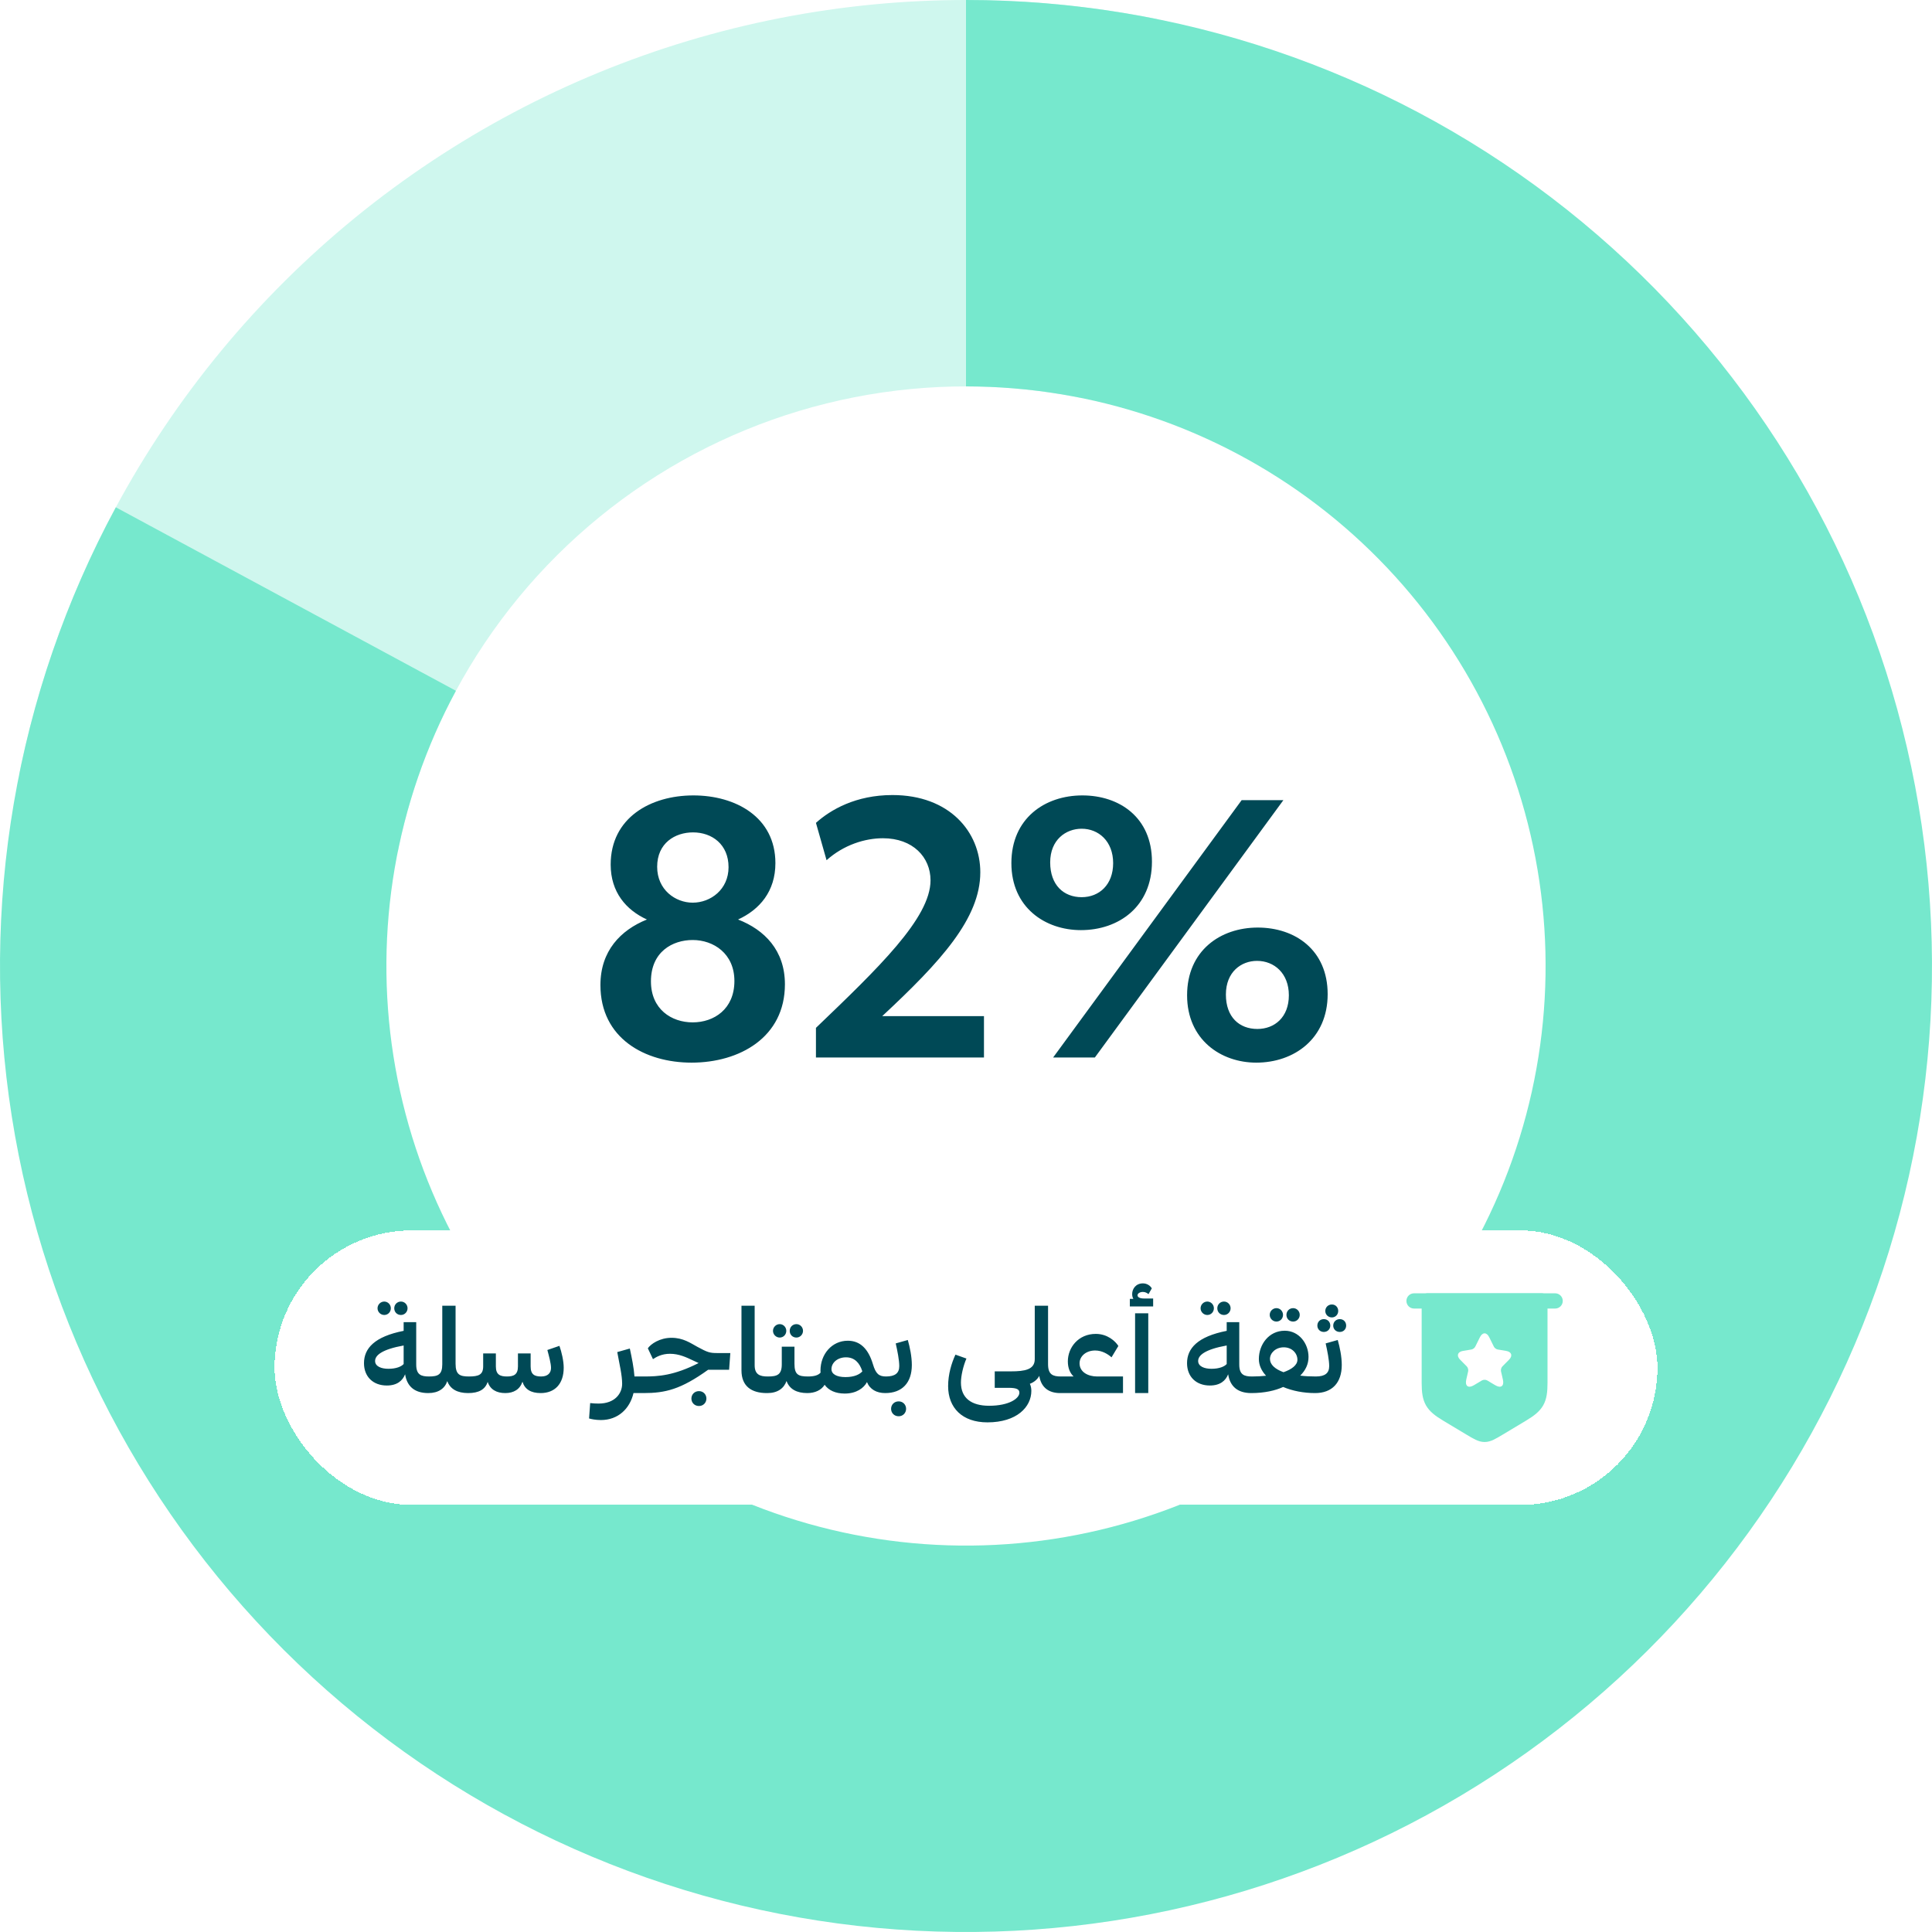
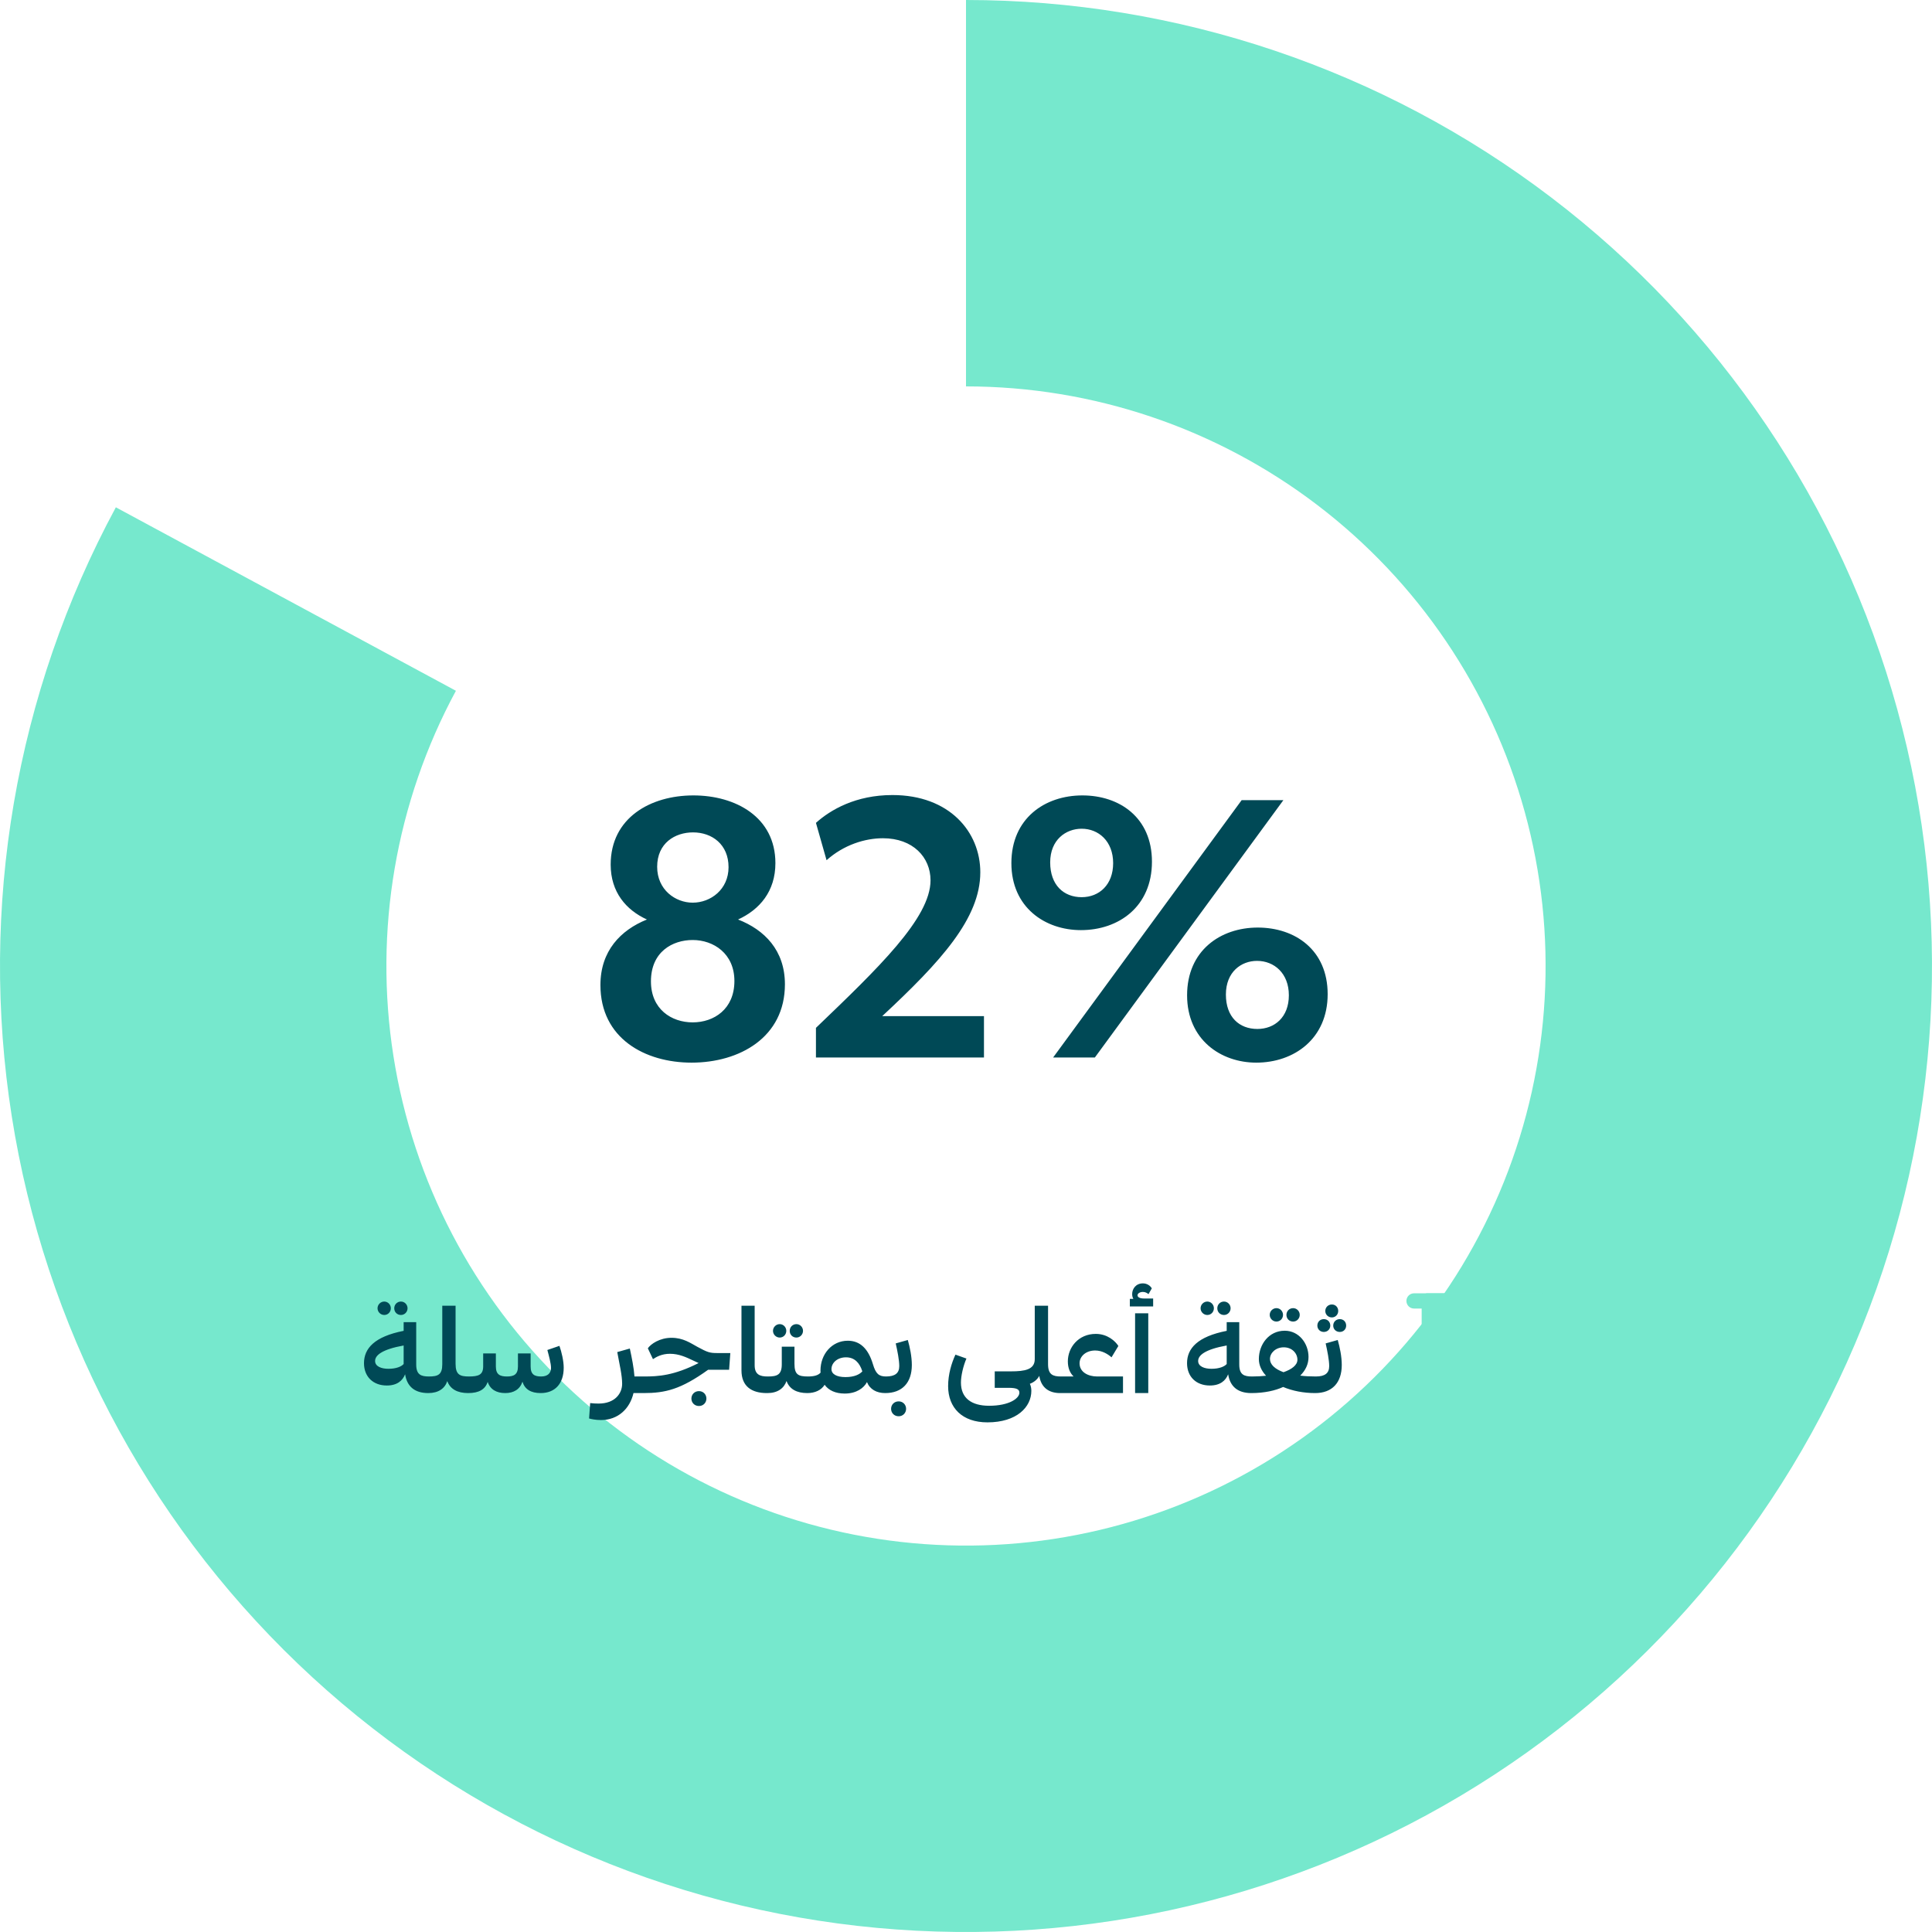
<svg xmlns="http://www.w3.org/2000/svg" width="190" height="190" viewBox="0 0 190 190" fill="none">
-   <path d="M113.801 1.879C101.572 -0.59 88.977 -0.626 76.734 1.773C64.491 4.171 52.841 8.958 42.448 15.859C32.055 22.76 23.123 31.641 16.162 41.994C9.201 52.347 4.348 63.97 1.879 76.199L39.127 83.719C40.609 76.382 43.521 69.408 47.697 63.197C51.874 56.985 57.233 51.656 63.469 47.516C69.704 43.375 76.695 40.503 84.04 39.063C91.386 37.624 98.943 37.646 106.281 39.127L113.801 1.879Z" fill="#CFF7EE" />
  <path d="M95 0C115.796 2.47985e-07 136.017 6.824 152.56 19.424C169.104 32.024 181.057 49.704 186.583 69.752C192.11 89.799 190.906 111.107 183.156 130.404C175.406 149.702 161.538 165.923 143.68 176.579C125.823 187.236 104.962 191.738 84.298 189.395C63.635 187.053 44.311 177.995 29.292 163.611C14.273 149.228 4.389 130.313 1.155 109.771C-2.078 89.228 1.519 68.192 11.393 49.89L44.836 67.934C38.911 78.915 36.753 91.537 38.693 103.862C40.633 116.188 46.564 127.537 55.575 136.167C64.587 144.797 76.181 150.232 88.579 151.637C100.977 153.043 113.494 150.341 124.208 143.948C134.923 137.554 143.244 127.821 147.894 116.243C152.544 104.664 153.266 91.88 149.95 79.851C146.634 67.822 139.463 57.214 129.536 49.654C119.61 42.094 107.477 38 95 38V0Z" fill="#76E8CD" />
  <path d="M72.584 90.428C75.176 91.436 77.192 93.452 77.192 96.8C77.192 102.02 72.728 104.504 68.012 104.504C63.44 104.504 59.048 102.128 59.048 96.872C59.048 93.524 61.028 91.472 63.62 90.428C61.568 89.492 60.056 87.728 60.056 85.028C60.056 80.42 63.98 78.224 68.192 78.224C72.332 78.224 76.256 80.348 76.256 84.884C76.256 87.656 74.708 89.456 72.584 90.428ZM68.156 81.86C66.392 81.86 64.628 82.904 64.628 85.244C64.628 87.512 66.428 88.772 68.12 88.772C69.884 88.772 71.648 87.476 71.648 85.28C71.648 83.048 70.028 81.86 68.156 81.86ZM68.12 100.544C70.208 100.544 72.224 99.248 72.224 96.476C72.224 93.776 70.172 92.444 68.12 92.444C66.14 92.444 64.016 93.596 64.016 96.512C64.016 99.248 66.032 100.544 68.12 100.544ZM86.759 99.932H96.767V104H80.243V101.084C86.363 95.216 91.511 90.284 91.511 86.576C91.511 84.308 89.783 82.436 86.831 82.436C85.067 82.436 82.979 83.084 81.287 84.596L80.243 80.924C81.683 79.628 84.167 78.188 87.767 78.188C93.383 78.188 96.407 81.824 96.407 85.784C96.407 90.32 92.519 94.568 86.759 99.932ZM99.463 84.884C99.463 80.492 102.739 78.224 106.447 78.224C110.083 78.224 113.287 80.384 113.287 84.74C113.287 89.168 110.011 91.472 106.303 91.472C102.775 91.472 99.463 89.24 99.463 84.884ZM107.671 104H103.567L122.107 78.692H126.211L107.671 104ZM103.279 84.812C103.279 87.044 104.611 88.232 106.375 88.232C108.103 88.232 109.471 87.008 109.471 84.884C109.471 82.724 108.031 81.5 106.375 81.5C104.827 81.5 103.279 82.58 103.279 84.812ZM116.743 97.88C116.743 93.488 120.019 91.22 123.691 91.22C127.363 91.22 130.567 93.416 130.567 97.772C130.567 102.164 127.255 104.504 123.547 104.504C120.055 104.504 116.743 102.236 116.743 97.88ZM120.559 97.808C120.559 100.04 121.891 101.192 123.655 101.192C125.347 101.192 126.751 100.04 126.751 97.88C126.751 95.72 125.311 94.496 123.619 94.496C122.071 94.496 120.559 95.576 120.559 97.808Z" fill="#004956" />
  <g filter="url(#filter0_d_0_2872)">
-     <rect x="27" y="116" width="136" height="27" rx="13.5" fill="white" shape-rendering="crispEdges" />
    <path d="M37.788 124.32C37.428 124.32 37.128 124.02 37.128 123.66C37.128 123.3 37.428 123 37.788 123C38.148 123 38.436 123.3 38.436 123.66C38.436 124.02 38.16 124.32 37.788 124.32ZM39.432 124.32C39.048 124.32 38.772 124.032 38.772 123.66C38.772 123.3 39.048 123 39.432 123C39.792 123 40.08 123.3 40.08 123.66C40.08 124.02 39.792 124.32 39.432 124.32ZM42.192 130.368L42.396 130.404L42.324 131.952L42.12 132C40.728 132 40.02 131.304 39.84 130.152C39.588 130.788 39.048 131.256 38.04 131.256C36.696 131.256 35.796 130.392 35.796 129.06C35.796 127.608 36.828 126.444 39.696 125.88V125.028H40.932V129.192C40.932 130.212 41.424 130.368 42.192 130.368ZM38.196 129.612C38.964 129.612 39.468 129.396 39.696 129.144V127.32C37.572 127.704 36.888 128.28 36.888 128.844C36.888 129.372 37.488 129.612 38.196 129.612ZM46.111 130.368L46.316 130.404L46.243 131.964L46.039 132C44.995 132 44.276 131.616 43.987 130.824C43.748 131.544 43.123 132 42.115 132L41.911 131.964L41.983 130.404L42.188 130.368C43.063 130.368 43.495 130.2 43.495 129.168V123.408H44.803V129.12C44.803 130.188 45.224 130.368 46.111 130.368ZM53.829 127.764L55.017 127.356C55.233 127.968 55.437 128.844 55.437 129.504C55.437 131.1 54.561 132 53.169 132C52.209 132 51.609 131.628 51.381 130.884C51.129 131.64 50.517 132 49.689 132C48.837 132 48.201 131.652 47.961 130.896C47.721 131.64 47.097 132 46.041 132L45.837 131.964L45.909 130.404L46.113 130.368C47.073 130.368 47.517 130.2 47.517 129.372V128.1H48.765V129.384C48.765 130.2 49.197 130.368 49.857 130.368C50.505 130.368 50.937 130.2 50.937 129.384V128.1H52.185V129.384C52.185 130.2 52.593 130.368 53.229 130.368C53.865 130.368 54.189 130.032 54.189 129.528C54.189 129.072 53.973 128.304 53.829 127.764ZM62.396 130.368H63.368L63.572 130.428L63.5 131.94L63.296 132H62.3C61.94 133.548 60.776 134.652 59.096 134.652C58.568 134.652 58.124 134.556 57.932 134.496L58.04 132.984C58.328 133.02 58.592 133.032 58.868 133.032C60.488 133.032 61.184 132.024 61.184 131.088C61.184 130.26 60.932 129.204 60.704 127.968L61.94 127.62C62.144 128.568 62.336 129.528 62.396 130.368ZM70.527 128.064H71.823L71.703 129.708H69.639C66.951 131.64 65.427 132 63.291 132L63.087 131.964L63.159 130.404L63.363 130.368C64.731 130.368 66.267 130.284 68.703 129.048C68.535 128.976 68.355 128.892 68.163 128.796C67.479 128.472 66.771 128.136 65.883 128.136C65.079 128.136 64.539 128.448 64.215 128.664L63.711 127.596C63.999 127.176 64.875 126.564 66.039 126.564C67.191 126.564 67.899 127.08 68.583 127.452C69.579 127.992 69.795 128.064 70.527 128.064ZM68.739 131.808C69.171 131.808 69.471 132.144 69.471 132.54C69.471 132.936 69.171 133.272 68.739 133.272C68.295 133.272 67.995 132.936 67.995 132.54C67.995 132.144 68.295 131.808 68.739 131.808ZM72.919 129.768V123.408H74.216V129.264C74.216 130.176 74.731 130.368 75.475 130.368H75.535L75.74 130.404L75.668 131.964L75.463 132H75.415C73.903 132 72.919 131.328 72.919 129.768ZM76.679 126.54C76.319 126.54 76.019 126.24 76.019 125.88C76.019 125.52 76.319 125.22 76.679 125.22C77.039 125.22 77.327 125.52 77.327 125.88C77.327 126.24 77.051 126.54 76.679 126.54ZM78.323 126.54C77.939 126.54 77.663 126.252 77.663 125.88C77.663 125.52 77.939 125.22 78.323 125.22C78.683 125.22 78.971 125.52 78.971 125.88C78.971 126.24 78.683 126.54 78.323 126.54ZM79.463 130.368L79.667 130.404L79.595 131.964L79.391 132C78.359 132 77.639 131.616 77.351 130.812C77.099 131.532 76.475 132 75.467 132L75.263 131.964L75.335 130.404L75.539 130.368C76.427 130.368 76.883 130.2 76.883 129.168V127.44H78.131V129.12C78.131 130.188 78.503 130.368 79.463 130.368ZM87.133 130.368L87.337 130.404L87.265 131.964L87.061 132C86.209 132 85.549 131.64 85.261 130.92C84.961 131.496 84.229 132.048 83.077 132.048C82.153 132.048 81.481 131.724 81.097 131.184C80.773 131.712 80.149 132 79.393 132L79.189 131.964L79.261 130.404L79.465 130.368C80.041 130.368 80.473 130.26 80.701 129.984C80.689 129.912 80.689 129.852 80.689 129.78C80.689 128.184 81.805 126.852 83.377 126.852C84.589 126.852 85.393 127.644 85.849 129.168C86.125 130.092 86.425 130.368 87.133 130.368ZM83.149 130.428C84.037 130.428 84.553 130.152 84.805 129.864C84.541 129.024 84.037 128.484 83.197 128.484C82.381 128.484 81.769 129 81.769 129.648C81.769 130.116 82.249 130.428 83.149 130.428ZM87.057 132L86.853 131.928L86.925 130.44L87.129 130.368C88.017 130.368 88.437 130.044 88.437 129.348C88.437 128.76 88.257 127.86 88.089 127.116L89.277 126.78C89.481 127.488 89.673 128.412 89.673 129.24C89.673 130.992 88.713 132 87.057 132ZM88.377 134.28C87.933 134.28 87.633 133.944 87.633 133.548C87.633 133.152 87.933 132.816 88.377 132.816C88.809 132.816 89.109 133.152 89.109 133.548C89.109 133.944 88.809 134.28 88.377 134.28ZM104.33 130.368L104.534 130.404L104.462 131.964L104.258 132C103.202 132 102.398 131.508 102.206 130.308C102.014 130.668 101.69 130.932 101.282 131.088C101.378 131.292 101.426 131.532 101.426 131.784C101.426 133.368 99.998 134.88 97.106 134.88C94.634 134.88 93.242 133.452 93.242 131.316C93.242 130.152 93.578 129.048 93.962 128.22L95.042 128.604C94.718 129.36 94.502 130.32 94.502 130.968C94.502 132.492 95.534 133.248 97.274 133.248C99.242 133.248 100.25 132.528 100.25 131.964C100.25 131.652 100.022 131.484 99.206 131.484H97.826V129.864H99.422C100.778 129.864 101.762 129.696 101.762 128.664V123.408H103.07V129.168C103.07 130.188 103.55 130.368 104.33 130.368ZM107.896 130.368H110.44V132H104.26L104.056 131.94L104.116 130.452L104.332 130.368H105.58C105.22 130.02 105.016 129.528 105.016 128.88C105.016 127.524 106.048 126.18 107.764 126.18C108.916 126.18 109.696 126.9 109.984 127.368L109.312 128.484C108.988 128.196 108.412 127.812 107.704 127.812C106.792 127.812 106.168 128.388 106.168 129.072C106.168 129.948 107.02 130.368 107.896 130.368ZM112.505 122.7H113.405V123.48H111.113V122.736H111.461C111.389 122.616 111.341 122.46 111.341 122.268C111.341 121.74 111.713 121.212 112.397 121.212C112.793 121.212 113.117 121.428 113.273 121.704L112.949 122.268C112.817 122.172 112.649 122.052 112.397 122.052C112.133 122.052 111.869 122.184 111.869 122.388C111.869 122.568 112.097 122.7 112.505 122.7ZM112.925 132H111.629V124.152H112.925V132ZM118.73 124.32C118.37 124.32 118.07 124.02 118.07 123.66C118.07 123.3 118.37 123 118.73 123C119.09 123 119.378 123.3 119.378 123.66C119.378 124.02 119.102 124.32 118.73 124.32ZM120.374 124.32C119.99 124.32 119.714 124.032 119.714 123.66C119.714 123.3 119.99 123 120.374 123C120.734 123 121.022 123.3 121.022 123.66C121.022 124.02 120.734 124.32 120.374 124.32ZM123.134 130.368L123.338 130.404L123.266 131.952L123.062 132C121.67 132 120.962 131.304 120.782 130.152C120.53 130.788 119.99 131.256 118.982 131.256C117.638 131.256 116.738 130.392 116.738 129.06C116.738 127.608 117.77 126.444 120.638 125.88V125.028H121.874V129.192C121.874 130.212 122.366 130.368 123.134 130.368ZM119.138 129.612C119.906 129.612 120.41 129.396 120.638 129.144V127.32C118.514 127.704 117.83 128.28 117.83 128.844C117.83 129.372 118.43 129.612 119.138 129.612ZM125.529 124.968C125.169 124.968 124.869 124.668 124.869 124.308C124.869 123.948 125.169 123.648 125.529 123.648C125.889 123.648 126.177 123.948 126.177 124.308C126.177 124.668 125.901 124.968 125.529 124.968ZM127.173 124.968C126.789 124.968 126.513 124.68 126.513 124.308C126.513 123.948 126.789 123.648 127.173 123.648C127.533 123.648 127.821 123.948 127.821 124.308C127.821 124.668 127.533 124.968 127.173 124.968ZM129.405 130.368L129.609 130.404L129.537 131.964L129.333 132C128.193 132 127.101 131.784 126.189 131.4C125.433 131.748 124.365 132 123.057 132L122.853 131.964L122.925 130.404L123.129 130.368C123.609 130.368 124.065 130.344 124.509 130.296C124.065 129.816 123.801 129.264 123.801 128.652C123.801 127.236 124.773 125.868 126.345 125.868C127.749 125.868 128.685 127.128 128.685 128.448C128.685 129.168 128.385 129.768 127.869 130.284C128.337 130.344 128.853 130.368 129.405 130.368ZM124.893 128.64C124.893 129.192 125.373 129.636 126.225 129.948C127.053 129.66 127.593 129.24 127.593 128.724C127.593 128.088 127.065 127.5 126.249 127.5C125.445 127.5 124.893 128.064 124.893 128.64ZM130.982 124.56C130.622 124.56 130.334 124.284 130.334 123.924C130.334 123.576 130.61 123.288 130.982 123.288C131.354 123.288 131.606 123.576 131.606 123.924C131.606 124.284 131.33 124.56 130.982 124.56ZM130.19 125.988C129.818 125.988 129.554 125.712 129.554 125.364C129.554 125.004 129.818 124.728 130.19 124.728C130.562 124.728 130.826 125.004 130.826 125.364C130.826 125.712 130.562 125.988 130.19 125.988ZM131.762 125.988C131.39 125.988 131.114 125.724 131.114 125.364C131.114 125.004 131.39 124.728 131.762 124.728C132.134 124.728 132.386 125.004 132.386 125.364C132.386 125.712 132.134 125.988 131.762 125.988ZM129.338 132L129.134 131.928L129.206 130.44L129.41 130.368C130.298 130.368 130.718 130.044 130.718 129.348C130.718 128.76 130.538 127.86 130.37 127.116L131.558 126.78C131.762 127.488 131.954 128.412 131.954 129.24C131.954 130.992 130.994 132 129.338 132Z" fill="#004956" />
    <path fill-rule="evenodd" clip-rule="evenodd" d="M138.312 122.938C138.312 122.524 138.648 122.188 139.062 122.188H152.938C153.352 122.188 153.688 122.524 153.688 122.938C153.688 123.353 153.352 123.688 152.938 123.688H139.062C138.648 123.688 138.312 123.353 138.312 122.938Z" fill="#76E8CD" />
    <path fill-rule="evenodd" clip-rule="evenodd" d="M140.375 122.188C140.064 122.188 139.812 122.44 139.812 122.751V131C139.812 131.891 139.89 132.596 140.234 133.203C140.578 133.81 141.142 134.24 141.906 134.698L144.19 136.069C144.547 136.282 144.849 136.464 145.115 136.589C145.398 136.722 145.681 136.812 146 136.812C146.319 136.812 146.602 136.722 146.885 136.589C147.151 136.464 147.477 136.268 147.833 136.055L150.094 134.698C150.858 134.24 151.422 133.81 151.766 133.203C152.11 132.596 152.188 131.891 152.188 131V122.751C152.188 122.44 151.936 122.188 151.625 122.188H140.375ZM146.915 127.436L146.453 126.504C146.204 125.999 145.795 125.999 145.543 126.504L145.081 127.436C145.018 127.565 144.85 127.69 144.711 127.714L143.873 127.854C143.338 127.944 143.214 128.336 143.598 128.722L144.249 129.378C144.359 129.489 144.419 129.704 144.385 129.857L144.199 130.67C144.052 131.31 144.393 131.562 144.955 131.225L145.739 130.757C145.884 130.672 146.117 130.672 146.259 130.757L147.044 131.225C147.608 131.562 147.947 131.313 147.8 130.67L147.613 129.857C147.579 129.704 147.64 129.489 147.75 129.378L148.401 128.722C148.787 128.336 148.661 127.944 148.125 127.854L147.288 127.714C147.146 127.69 146.978 127.565 146.915 127.436Z" fill="#76E8CD" />
  </g>
  <defs>
    <filter id="filter0_d_0_2872" x="3" y="97" width="184" height="75" filterUnits="userSpaceOnUse" color-interpolation-filters="sRGB">
      <feFlood flood-opacity="0" result="BackgroundImageFix" />
      <feColorMatrix in="SourceAlpha" type="matrix" values="0 0 0 0 0 0 0 0 0 0 0 0 0 0 0 0 0 0 127 0" result="hardAlpha" />
      <feOffset dy="5" />
      <feGaussianBlur stdDeviation="12" />
      <feComposite in2="hardAlpha" operator="out" />
      <feColorMatrix type="matrix" values="0 0 0 0 0 0 0 0 0 0 0 0 0 0 0 0 0 0 0.08 0" />
      <feBlend mode="normal" in2="BackgroundImageFix" result="effect1_dropShadow_0_2872" />
      <feBlend mode="normal" in="SourceGraphic" in2="effect1_dropShadow_0_2872" result="shape" />
    </filter>
  </defs>
</svg>